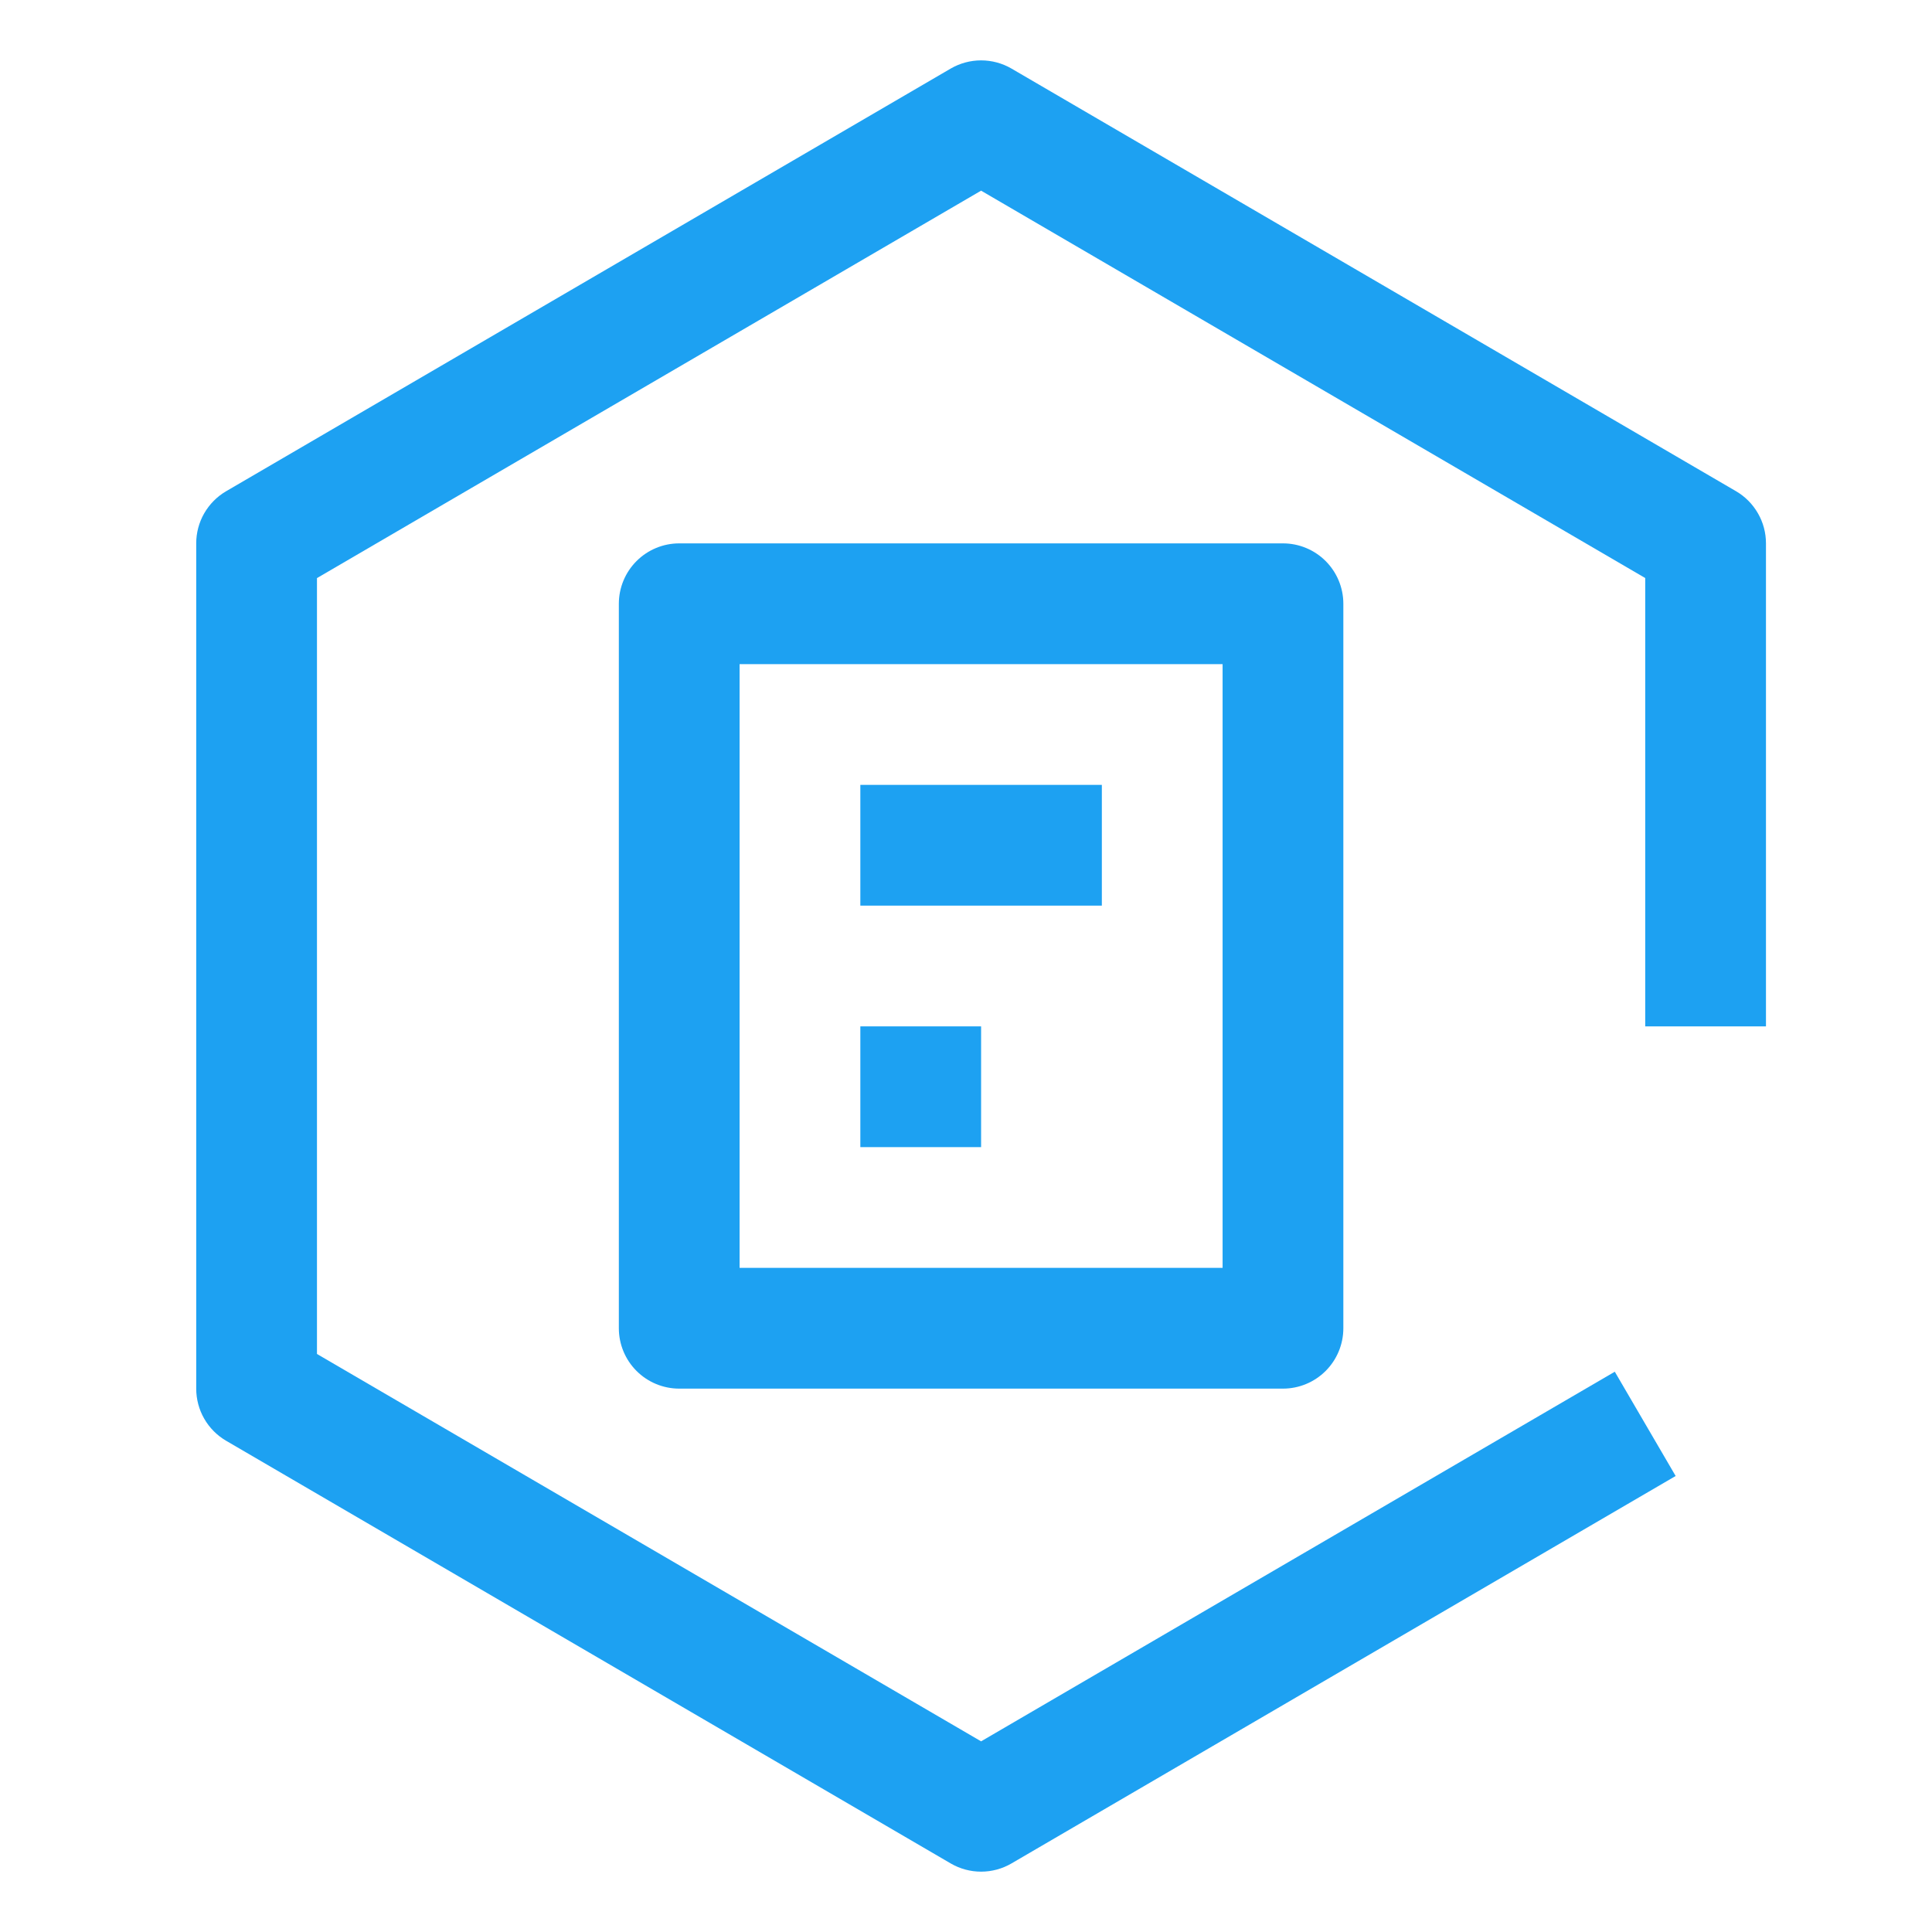
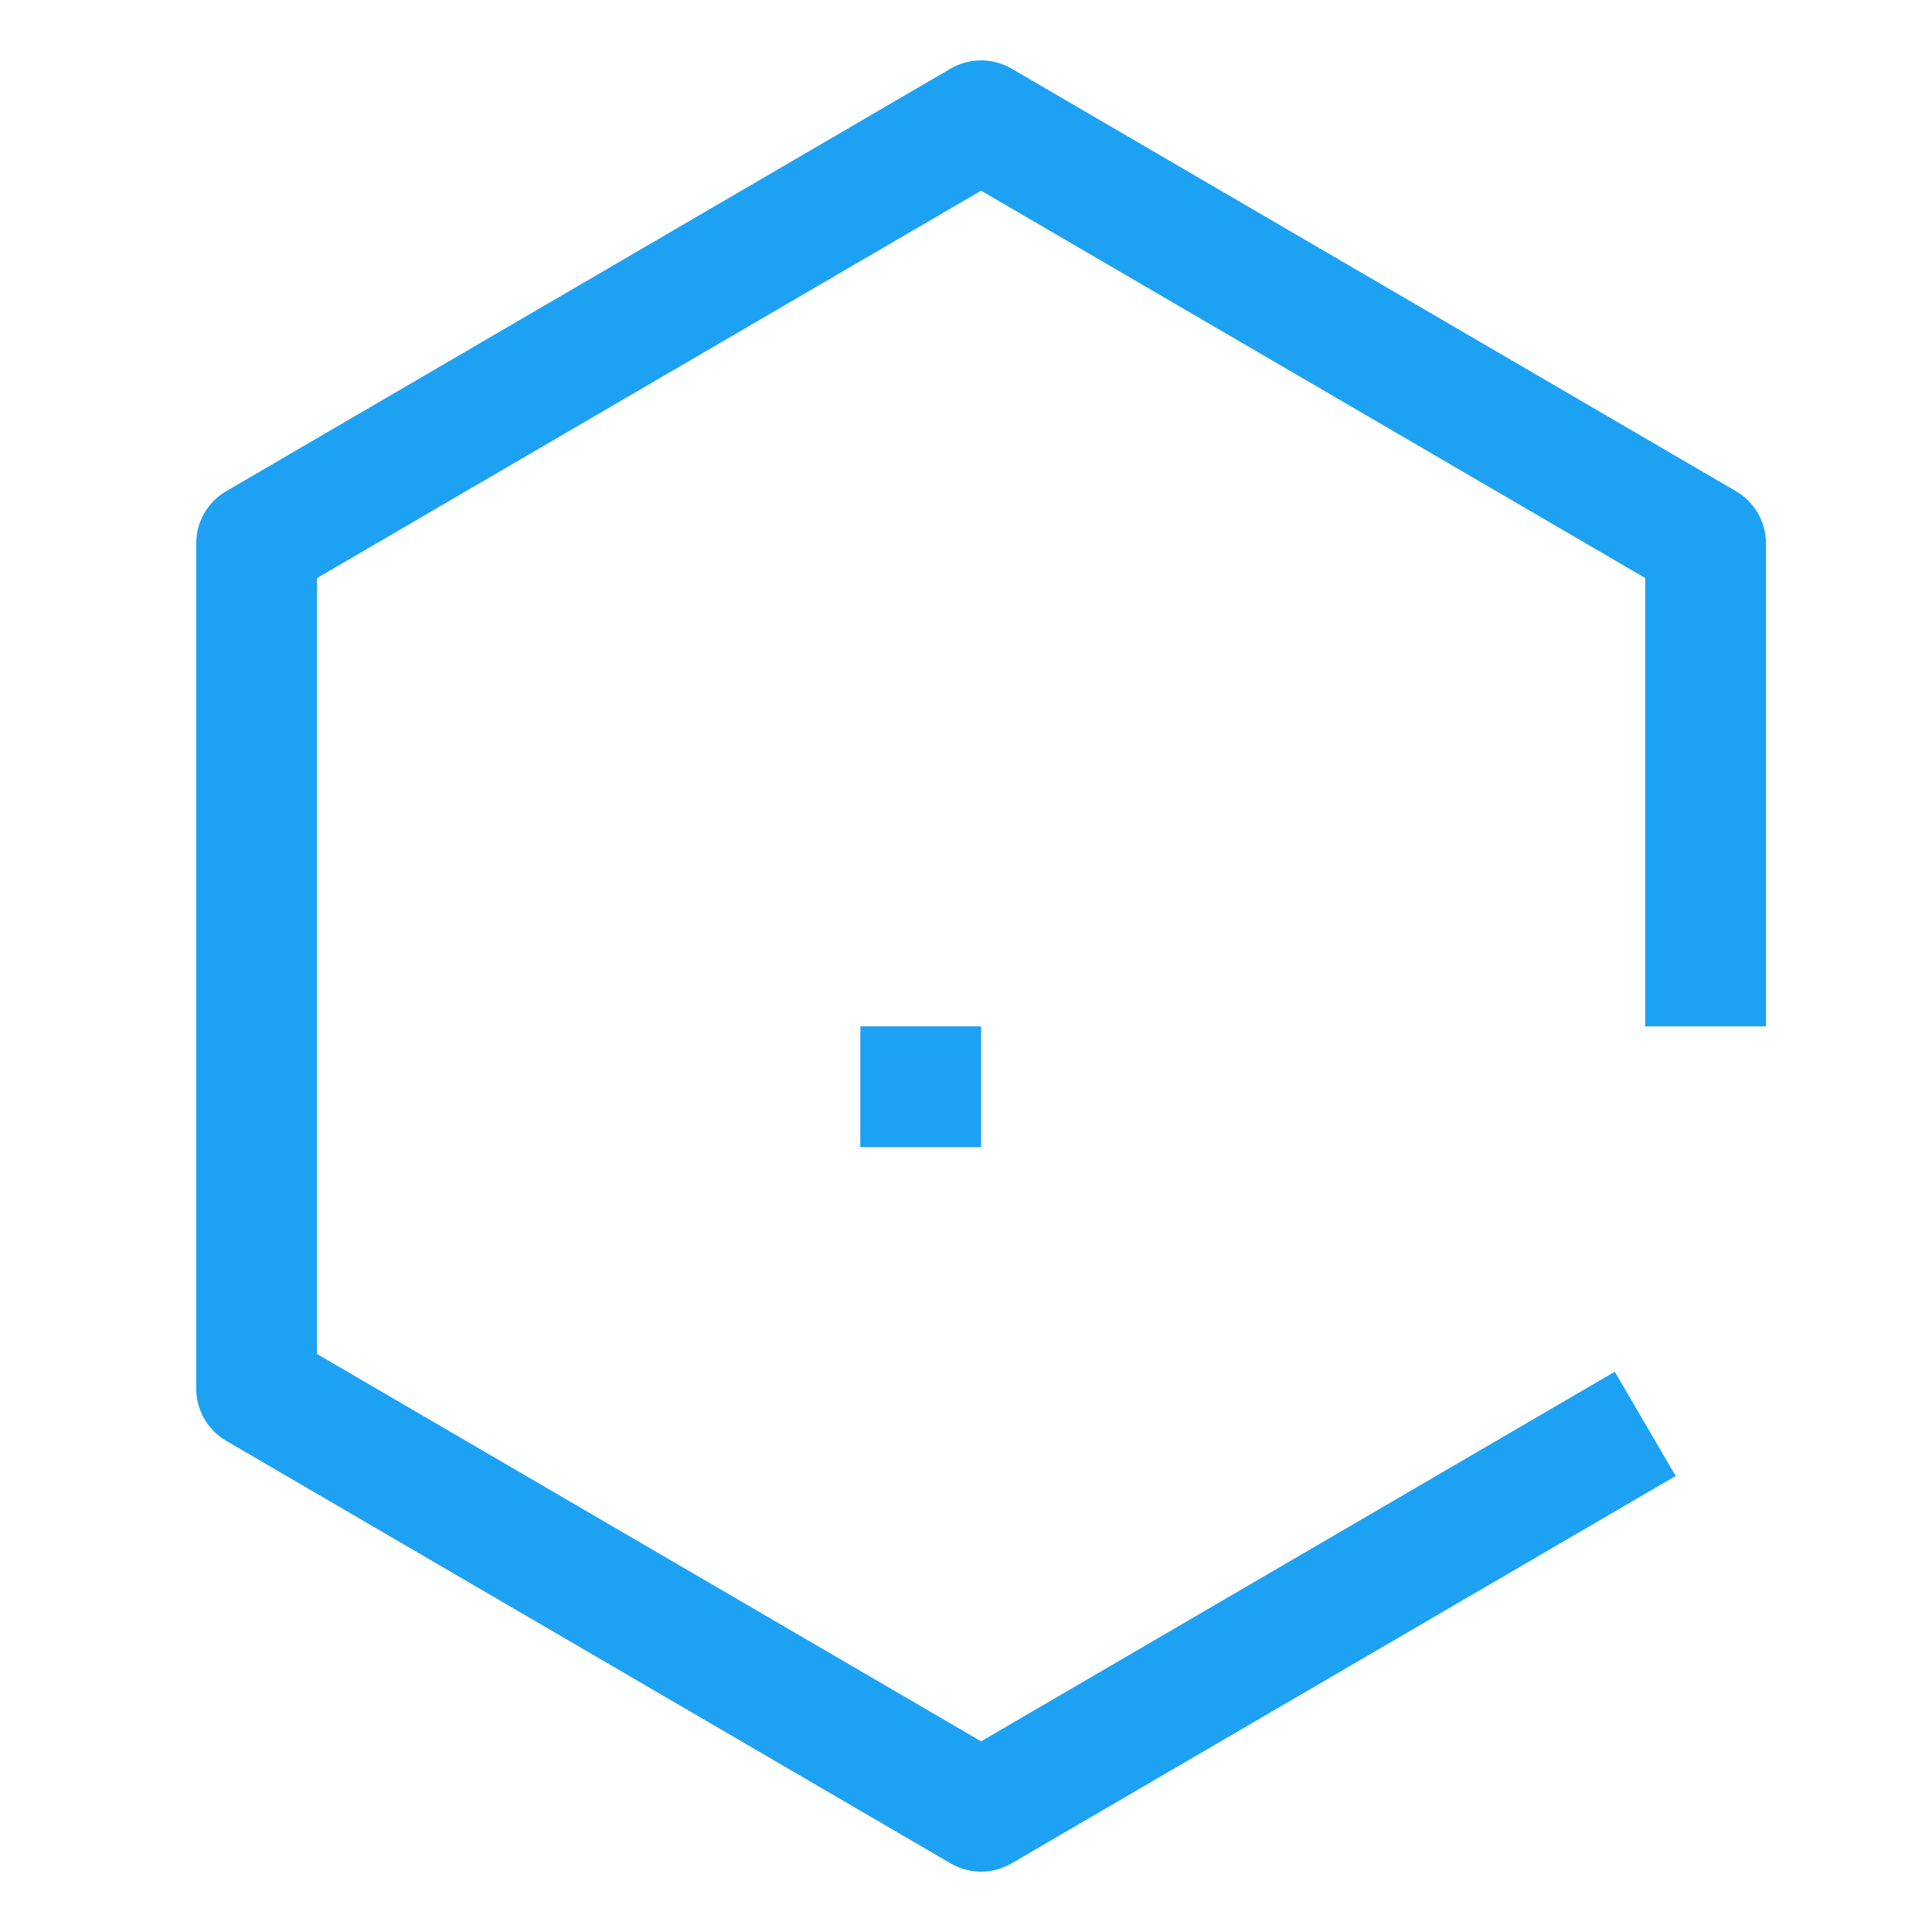
<svg xmlns="http://www.w3.org/2000/svg" width="64" height="64" viewBox="0 0 64 64" fill="none">
-   <path d="M28.5 34H32.5V38H28.5V34ZM28.5 26H36.5V30H28.5V26Z" fill="#1DA1F2" />
-   <path d="M42.5 46H22.5C21.97 46 21.461 45.789 21.086 45.414C20.711 45.039 20.5 44.53 20.5 44V20C20.5 19.47 20.711 18.961 21.086 18.586C21.461 18.211 21.97 18 22.5 18H42.5C43.03 18 43.539 18.211 43.914 18.586C44.289 18.961 44.5 19.47 44.5 20V44C44.5 44.53 44.289 45.039 43.914 45.414C43.539 45.789 43.03 46 42.5 46ZM24.5 42H40.5V22H24.5V42Z" fill="#1DA1F2" />
+   <path d="M28.5 34H32.5V38H28.5V34ZM28.5 26H36.5V30V26Z" fill="#1DA1F2" />
  <path d="M32.5 2C32.146 2 31.798 2.094 31.492 2.272L7.492 16.272C7.19 16.448 6.94 16.701 6.765 17.004C6.591 17.307 6.5 17.65 6.5 18V46C6.5 46.35 6.591 46.693 6.765 46.996C6.94 47.3 7.19 47.552 7.492 47.728L31.492 61.728C31.798 61.907 32.146 62.001 32.5 62.001C32.854 62.001 33.202 61.907 33.508 61.728L55.508 48.894L53.492 45.44L32.5 57.684L10.5 44.852V19.15L32.5 6.316L54.5 19.148V34H58.5V18C58.5 17.65 58.409 17.307 58.234 17.004C58.06 16.701 57.81 16.448 57.508 16.272L33.508 2.272C33.202 2.094 32.854 2 32.5 2Z" fill="#1DA1F2" />
</svg>